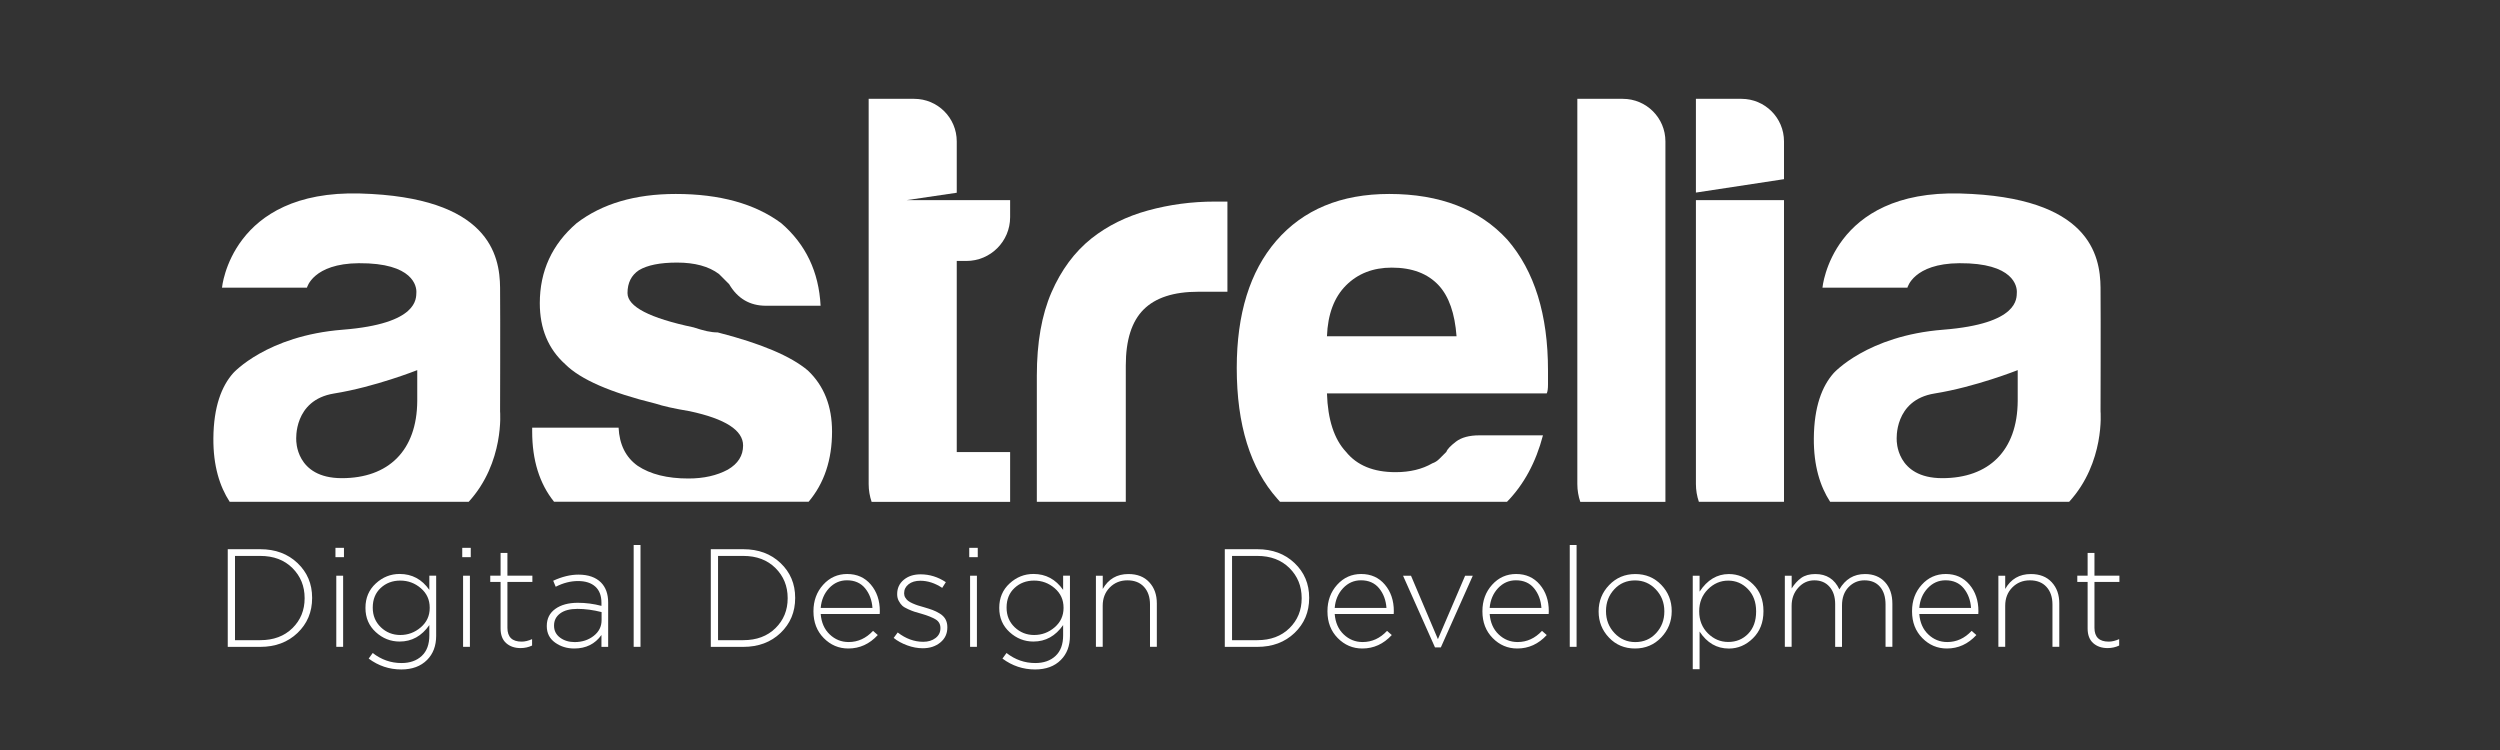
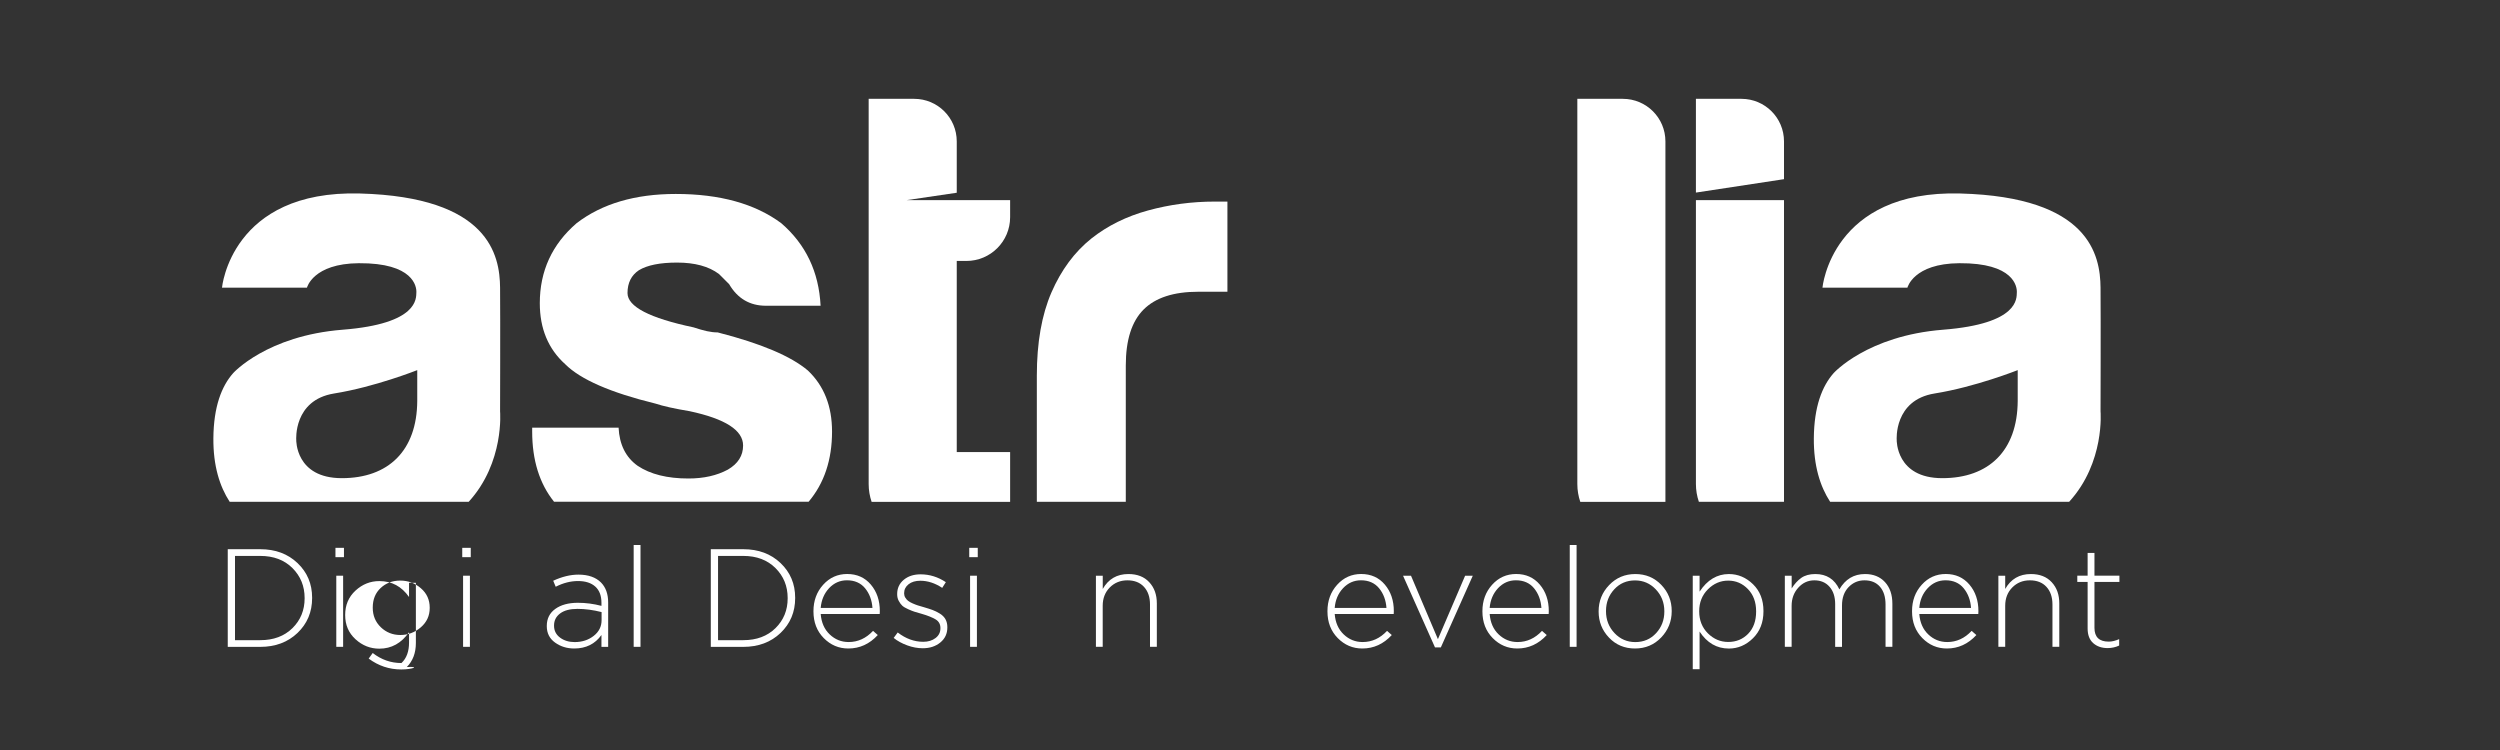
<svg xmlns="http://www.w3.org/2000/svg" version="1.1" id="Livello_1" x="0px" y="0px" viewBox="0 0 600 180" style="enable-background:new 0 0 600 180;" xml:space="preserve">
  <rect x="0" y="0" width="600" height="180" fill="#333333" stroke="none" />
  <style type="text/css">
	.st0{fill:#FFFFFF;}
</style>
  <path class="st0" d="M417.95,23.72h-10.93v22.5L428.16,43v-9.08C428.16,28.29,423.59,23.72,417.95,23.72z" />
  <g>
    <path class="st0" d="M54.66,155.24v-23.43h7.8c3.64,0,6.62,1.11,8.95,3.33c2.33,2.22,3.5,4.99,3.5,8.32v0.07   c0,3.35-1.17,6.14-3.5,8.37c-2.33,2.23-5.32,3.35-8.95,3.35H54.66z M62.46,133.42H56.4v20.22h6.06c3.19,0,5.76-0.96,7.72-2.88   c1.95-1.92,2.93-4.31,2.93-7.16v-0.07c0-2.86-0.98-5.25-2.93-7.2C68.23,134.39,65.66,133.42,62.46,133.42z" />
    <path class="st0" d="M80.51,133.72v-2.24h2.04v2.24H80.51z M80.71,155.24v-17.07h1.64v17.07H80.71z" />
-     <path class="st0" d="M96.31,160.67c-2.88,0-5.49-0.87-7.83-2.61l0.97-1.34c2.08,1.61,4.37,2.41,6.9,2.41   c2.03,0,3.65-0.57,4.87-1.71c1.22-1.14,1.82-2.78,1.82-4.92v-2.48c-1.83,2.63-4.21,3.95-7.13,3.95c-2.16,0-4.07-0.75-5.72-2.26   c-1.65-1.51-2.48-3.43-2.48-5.78v-0.07c0-2.37,0.83-4.31,2.48-5.83c1.65-1.52,3.56-2.28,5.72-2.28c2.97,0,5.34,1.27,7.13,3.82   v-3.41h1.64v14.43c0,2.41-0.73,4.34-2.18,5.79C100.98,159.91,98.92,160.67,96.31,160.67z M96.07,152.4c1.85,0,3.49-0.61,4.92-1.84   c1.43-1.23,2.14-2.78,2.14-4.65v-0.07c0-1.9-0.71-3.45-2.13-4.67c-1.42-1.22-3.06-1.83-4.94-1.83c-1.85,0-3.42,0.59-4.69,1.77   c-1.27,1.18-1.91,2.74-1.91,4.69v0.07c0,1.87,0.65,3.43,1.94,4.67S94.27,152.4,96.07,152.4z" />
+     <path class="st0" d="M96.31,160.67c-2.88,0-5.49-0.87-7.83-2.61l0.97-1.34c2.08,1.61,4.37,2.41,6.9,2.41   c1.22-1.14,1.82-2.78,1.82-4.92v-2.48c-1.83,2.63-4.21,3.95-7.13,3.95c-2.16,0-4.07-0.75-5.72-2.26   c-1.65-1.51-2.48-3.43-2.48-5.78v-0.07c0-2.37,0.83-4.31,2.48-5.83c1.65-1.52,3.56-2.28,5.72-2.28c2.97,0,5.34,1.27,7.13,3.82   v-3.41h1.64v14.43c0,2.41-0.73,4.34-2.18,5.79C100.98,159.91,98.92,160.67,96.31,160.67z M96.07,152.4c1.85,0,3.49-0.61,4.92-1.84   c1.43-1.23,2.14-2.78,2.14-4.65v-0.07c0-1.9-0.71-3.45-2.13-4.67c-1.42-1.22-3.06-1.83-4.94-1.83c-1.85,0-3.42,0.59-4.69,1.77   c-1.27,1.18-1.91,2.74-1.91,4.69v0.07c0,1.87,0.65,3.43,1.94,4.67S94.27,152.4,96.07,152.4z" />
    <path class="st0" d="M110.94,133.72v-2.24h2.04v2.24H110.94z M111.14,155.24v-17.07h1.64v17.07H111.14z" />
-     <path class="st0" d="M124.93,155.54c-1.41,0-2.56-0.4-3.45-1.19c-0.89-0.79-1.34-1.96-1.34-3.5v-11.18h-2.48v-1.51h2.48v-5.46h1.64   v5.46h5.99v1.51h-5.99v11.01c0,2.21,1.14,3.31,3.41,3.31c0.78,0,1.62-0.2,2.51-0.6v1.54C126.84,155.34,125.91,155.54,124.93,155.54   z" />
    <path class="st0" d="M137.82,155.64c-1.74,0-3.28-0.47-4.6-1.42c-1.33-0.95-1.99-2.26-1.99-3.93v-0.07c0-1.74,0.68-3.1,2.04-4.08   c1.36-0.98,3.17-1.47,5.42-1.47c1.92,0,3.8,0.25,5.66,0.74v-0.74c0-1.7-0.49-2.99-1.47-3.88c-0.98-0.89-2.37-1.34-4.15-1.34   c-1.79,0-3.57,0.46-5.36,1.37l-0.6-1.44c2.12-0.98,4.14-1.47,6.06-1.47c2.34,0,4.14,0.63,5.39,1.87c1.16,1.16,1.74,2.77,1.74,4.82   v10.65h-1.61v-2.85C142.81,154.56,140.63,155.64,137.82,155.64z M137.92,154.1c1.78,0,3.31-0.5,4.57-1.49   c1.26-0.99,1.89-2.25,1.89-3.77v-1.94c-2.01-0.51-3.94-0.77-5.79-0.77c-1.79,0-3.17,0.36-4.15,1.09c-0.98,0.73-1.47,1.69-1.47,2.9   v0.07c0,1.18,0.49,2.13,1.46,2.85C135.39,153.75,136.56,154.1,137.92,154.1z" />
    <path class="st0" d="M152.08,155.24V130.8h1.64v24.44H152.08z" />
    <path class="st0" d="M170.59,155.24v-23.43h7.8c3.64,0,6.62,1.11,8.95,3.33c2.33,2.22,3.5,4.99,3.5,8.32v0.07   c0,3.35-1.17,6.14-3.5,8.37c-2.33,2.23-5.32,3.35-8.95,3.35H170.59z M178.39,133.42h-6.06v20.22h6.06c3.19,0,5.76-0.96,7.72-2.88   c1.95-1.92,2.93-4.31,2.93-7.16v-0.07c0-2.86-0.98-5.25-2.93-7.2C184.15,134.39,181.58,133.42,178.39,133.42z" />
    <path class="st0" d="M203.6,155.64c-2.3,0-4.27-0.84-5.91-2.51c-1.64-1.67-2.46-3.8-2.46-6.39v-0.07c0-2.5,0.78-4.61,2.33-6.33   c1.55-1.72,3.48-2.58,5.77-2.58c2.34,0,4.24,0.85,5.67,2.54c1.44,1.7,2.16,3.83,2.16,6.39c0,0.27-0.01,0.49-0.03,0.67h-14.16   c0.16,2.05,0.88,3.69,2.16,4.9c1.28,1.22,2.8,1.83,4.54,1.83c2.23,0,4.18-0.89,5.86-2.68l1.14,1   C208.68,154.57,206.32,155.64,203.6,155.64z M196.97,145.9h12.42c-0.13-1.88-0.73-3.45-1.77-4.72c-1.05-1.27-2.5-1.91-4.35-1.91   c-1.67,0-3.1,0.63-4.29,1.89C197.8,142.43,197.13,144.01,196.97,145.9z" />
    <path class="st0" d="M221.47,155.58c-1.23,0-2.47-0.23-3.73-0.69c-1.26-0.46-2.35-1.05-3.26-1.79l0.97-1.31   c1.94,1.5,3.98,2.24,6.13,2.24c1.18,0,2.16-0.3,2.95-0.9c0.78-0.6,1.17-1.38,1.17-2.34v-0.07c0-0.91-0.39-1.61-1.16-2.07   s-1.89-0.92-3.36-1.34c-0.78-0.22-1.35-0.39-1.71-0.5c-0.36-0.11-0.86-0.31-1.51-0.6c-0.65-0.29-1.12-0.57-1.42-0.85   c-0.3-0.28-0.58-0.66-0.84-1.14c-0.26-0.48-0.38-1.01-0.38-1.59v-0.07c0-1.38,0.52-2.52,1.57-3.4c1.05-0.88,2.4-1.32,4.05-1.32   c2.16,0,4.18,0.63,6.06,1.88l-0.87,1.37c-1.72-1.14-3.47-1.71-5.26-1.71c-1.16,0-2.1,0.28-2.81,0.84   c-0.71,0.56-1.07,1.27-1.07,2.14v0.07c0,0.36,0.09,0.69,0.28,1c0.19,0.31,0.41,0.57,0.67,0.77c0.26,0.2,0.62,0.41,1.1,0.62   c0.48,0.21,0.89,0.37,1.24,0.48c0.35,0.11,0.83,0.26,1.46,0.43c0.85,0.25,1.54,0.47,2.08,0.67c0.54,0.2,1.11,0.48,1.72,0.85   c0.61,0.37,1.07,0.83,1.37,1.37c0.3,0.55,0.45,1.18,0.45,1.89v0.07c0,1.5-0.56,2.7-1.69,3.62   C224.55,155.12,223.15,155.58,221.47,155.58z" />
    <path class="st0" d="M232.62,133.72v-2.24h2.04v2.24H232.62z M232.82,155.24v-17.07h1.64v17.07H232.82z" />
-     <path class="st0" d="M248.42,160.67c-2.88,0-5.49-0.87-7.83-2.61l0.97-1.34c2.08,1.61,4.37,2.41,6.9,2.41   c2.03,0,3.65-0.57,4.87-1.71c1.22-1.14,1.82-2.78,1.82-4.92v-2.48c-1.83,2.63-4.21,3.95-7.13,3.95c-2.16,0-4.07-0.75-5.72-2.26   c-1.65-1.51-2.48-3.43-2.48-5.78v-0.07c0-2.37,0.83-4.31,2.48-5.83c1.65-1.52,3.56-2.28,5.72-2.28c2.97,0,5.34,1.27,7.13,3.82   v-3.41h1.64v14.43c0,2.41-0.73,4.34-2.18,5.79C253.1,159.91,251.03,160.67,248.42,160.67z M248.19,152.4   c1.85,0,3.49-0.61,4.92-1.84c1.43-1.23,2.14-2.78,2.14-4.65v-0.07c0-1.9-0.71-3.45-2.13-4.67c-1.42-1.22-3.06-1.83-4.94-1.83   c-1.85,0-3.42,0.59-4.69,1.77c-1.27,1.18-1.91,2.74-1.91,4.69v0.07c0,1.87,0.65,3.43,1.94,4.67   C244.83,151.78,246.38,152.4,248.19,152.4z" />
    <path class="st0" d="M263.02,155.24v-17.07h1.64v3.18c1.36-2.39,3.41-3.58,6.16-3.58c2.12,0,3.79,0.65,5,1.96   c1.22,1.31,1.82,3,1.82,5.07v10.44h-1.64V145.1c0-1.79-0.48-3.2-1.44-4.25s-2.29-1.57-3.98-1.57c-1.7,0-3.11,0.58-4.24,1.72   c-1.13,1.15-1.69,2.61-1.69,4.37v9.87H263.02z" />
-     <path class="st0" d="M293.95,155.24v-23.43h7.8c3.64,0,6.62,1.11,8.95,3.33c2.33,2.22,3.5,4.99,3.5,8.32v0.07   c0,3.35-1.17,6.14-3.5,8.37c-2.33,2.23-5.32,3.35-8.95,3.35H293.95z M301.75,133.42h-6.06v20.22h6.06c3.19,0,5.76-0.96,7.72-2.88   c1.95-1.92,2.93-4.31,2.93-7.16v-0.07c0-2.86-0.98-5.25-2.93-7.2C307.51,134.39,304.94,133.42,301.75,133.42z" />
    <path class="st0" d="M326.96,155.64c-2.3,0-4.27-0.84-5.91-2.51c-1.64-1.67-2.46-3.8-2.46-6.39v-0.07c0-2.5,0.78-4.61,2.33-6.33   c1.55-1.72,3.48-2.58,5.77-2.58c2.34,0,4.24,0.85,5.67,2.54c1.44,1.7,2.16,3.83,2.16,6.39c0,0.27-0.01,0.49-0.03,0.67h-14.16   c0.16,2.05,0.88,3.69,2.16,4.9c1.28,1.22,2.8,1.83,4.54,1.83c2.23,0,4.18-0.89,5.86-2.68l1.14,1   C332.03,154.57,329.68,155.64,326.96,155.64z M320.33,145.9h12.42c-0.13-1.88-0.73-3.45-1.77-4.72c-1.05-1.27-2.5-1.91-4.35-1.91   c-1.67,0-3.1,0.63-4.29,1.89C321.15,142.43,320.48,144.01,320.33,145.9z" />
    <path class="st0" d="M344.4,155.38l-7.67-17.21h1.91l6.46,15.23l6.53-15.23h1.84l-7.67,17.21H344.4z" />
    <path class="st0" d="M364.15,155.64c-2.3,0-4.27-0.84-5.91-2.51c-1.64-1.67-2.46-3.8-2.46-6.39v-0.07c0-2.5,0.78-4.61,2.33-6.33   c1.55-1.72,3.48-2.58,5.77-2.58c2.34,0,4.24,0.85,5.67,2.54c1.44,1.7,2.16,3.83,2.16,6.39c0,0.27-0.01,0.49-0.03,0.67h-14.16   c0.16,2.05,0.88,3.69,2.16,4.9c1.28,1.22,2.8,1.83,4.54,1.83c2.23,0,4.18-0.89,5.86-2.68l1.14,1   C369.23,154.57,366.87,155.64,364.15,155.64z M357.52,145.9h12.42c-0.13-1.88-0.73-3.45-1.77-4.72c-1.05-1.27-2.5-1.91-4.35-1.91   c-1.67,0-3.1,0.63-4.29,1.89C358.35,142.43,357.68,144.01,357.52,145.9z" />
    <path class="st0" d="M376.74,155.24V130.8h1.64v24.44H376.74z" />
    <path class="st0" d="M398.68,153c-1.69,1.76-3.78,2.64-6.28,2.64c-2.5,0-4.58-0.87-6.24-2.61c-1.66-1.74-2.49-3.83-2.49-6.26v-0.07   c0-2.43,0.84-4.53,2.53-6.29c1.69-1.76,3.78-2.64,6.28-2.64s4.58,0.87,6.24,2.61c1.66,1.74,2.49,3.83,2.49,6.26v0.07   C401.21,149.14,400.36,151.24,398.68,153z M392.47,154.1c2.01,0,3.67-0.71,4.99-2.14c1.32-1.43,1.98-3.16,1.98-5.19v-0.07   c0-2.05-0.68-3.8-2.04-5.24c-1.36-1.44-3.02-2.16-4.99-2.16c-2.01,0-3.67,0.71-4.99,2.14c-1.32,1.43-1.98,3.16-1.98,5.19v0.07   c0,2.05,0.68,3.8,2.04,5.24C388.84,153.38,390.51,154.1,392.47,154.1z" />
    <path class="st0" d="M406.26,160.6v-22.43h1.64v3.82c1.85-2.81,4.2-4.22,7.03-4.22c2.19,0,4.12,0.82,5.79,2.44   c1.67,1.63,2.51,3.77,2.51,6.43v0.07c0,2.66-0.84,4.81-2.51,6.46c-1.67,1.65-3.6,2.48-5.79,2.48c-2.9,0-5.25-1.36-7.03-4.08v9.04   H406.26z M414.77,154.07c1.92,0,3.52-0.66,4.79-1.97s1.91-3.09,1.91-5.32v-0.07c0-2.19-0.65-3.96-1.96-5.32   c-1.31-1.36-2.88-2.04-4.74-2.04s-3.48,0.7-4.87,2.09s-2.09,3.14-2.09,5.24v0.07c0,2.12,0.7,3.87,2.09,5.26   C411.29,153.38,412.91,154.07,414.77,154.07z" />
    <path class="st0" d="M428.36,155.24v-17.07H430v3.05c0.67-1.07,1.44-1.91,2.31-2.53c0.87-0.61,2-0.92,3.38-0.92   c2.68,0,4.6,1.23,5.76,3.68c1.43-2.46,3.48-3.68,6.16-3.68c2.01,0,3.6,0.65,4.79,1.94c1.18,1.29,1.77,3.02,1.77,5.19v10.34h-1.64   V145.1c0-1.83-0.45-3.26-1.34-4.28c-0.89-1.03-2.13-1.54-3.72-1.54c-1.5,0-2.77,0.55-3.82,1.64c-1.05,1.09-1.57,2.56-1.57,4.39   v9.94h-1.64V145c0-1.76-0.45-3.16-1.36-4.18c-0.9-1.03-2.12-1.54-3.63-1.54c-1.52,0-2.81,0.59-3.87,1.77   c-1.06,1.18-1.59,2.63-1.59,4.35v9.84H428.36z" />
    <path class="st0" d="M467.26,155.64c-2.3,0-4.27-0.84-5.91-2.51c-1.64-1.67-2.46-3.8-2.46-6.39v-0.07c0-2.5,0.77-4.61,2.33-6.33   c1.55-1.72,3.48-2.58,5.77-2.58c2.34,0,4.23,0.85,5.67,2.54c1.44,1.7,2.16,3.83,2.16,6.39c0,0.27-0.01,0.49-0.03,0.67h-14.16   c0.16,2.05,0.88,3.69,2.16,4.9c1.28,1.22,2.8,1.83,4.54,1.83c2.23,0,4.19-0.89,5.86-2.68l1.14,1   C472.33,154.57,469.98,155.64,467.26,155.64z M460.63,145.9h12.42c-0.13-1.88-0.73-3.45-1.77-4.72c-1.05-1.27-2.5-1.91-4.35-1.91   c-1.67,0-3.1,0.63-4.28,1.89C461.45,142.43,460.78,144.01,460.63,145.9z" />
    <path class="st0" d="M479.61,155.24v-17.07h1.64v3.18c1.36-2.39,3.42-3.58,6.16-3.58c2.12,0,3.79,0.65,5,1.96   c1.22,1.31,1.82,3,1.82,5.07v10.44h-1.64V145.1c0-1.79-0.48-3.2-1.44-4.25c-0.96-1.05-2.29-1.57-3.98-1.57s-3.11,0.58-4.23,1.72   c-1.13,1.15-1.69,2.61-1.69,4.37v9.87H479.61z" />
    <path class="st0" d="M505.82,155.54c-1.41,0-2.56-0.4-3.45-1.19c-0.89-0.79-1.34-1.96-1.34-3.5v-11.18h-2.48v-1.51h2.48v-5.46h1.64   v5.46h5.99v1.51h-5.99v11.01c0,2.21,1.14,3.31,3.42,3.31c0.78,0,1.62-0.2,2.51-0.6v1.54C507.73,155.34,506.8,155.54,505.82,155.54z   " />
  </g>
  <path class="st0" d="M82.26,79.13c-18.24,1.43-26.29,10.41-26.29,10.41c-2.78,3.13-4.7,8.05-4.76,15.64  c-0.05,6.62,1.51,11.56,3.92,15.26h57.35c8.64-9.46,7.54-21.72,7.54-21.72s0.07-21.88,0-29.68c-0.07-7.8-2.65-21.75-33.62-22.6  c-30.97-0.86-33.12,22.6-33.12,22.6h20.39c0,0,1.43-5.79,12.45-5.87c13.16-0.09,13.88,5.65,13.81,7.01  C99.85,71.55,100.5,77.7,82.26,79.13z M100.14,88.83v7.4c-0.07,11.95-6.94,18.53-18.1,18.53s-10.94-9.18-10.94-9.18  s-0.72-9.56,9.08-11.14C89.98,92.87,100.14,88.83,100.14,88.83z" />
  <path class="st0" d="M194.05,120.44c3.76-4.45,5.64-10.07,5.64-16.87c0-6.1-1.93-10.98-5.79-14.64c-4.07-3.45-11.28-6.5-21.65-9.15  c-0.81,0-1.68-0.1-2.59-0.3c-0.91-0.2-1.98-0.51-3.2-0.91c-10.57-2.23-15.86-4.98-15.86-8.23c0-2.44,0.91-4.27,2.74-5.49  c2.03-1.22,5.08-1.83,9.15-1.83c4.27,0,7.62,0.91,10.06,2.74c0.81,0.81,1.62,1.63,2.44,2.44c2.03,3.46,4.98,5.18,8.84,5.18h13.11  c-0.41-8.13-3.56-14.74-9.45-19.82c-6.3-4.67-14.74-7.01-25.31-7.01c-9.76,0-17.69,2.34-23.79,7.01c-5.9,5.08-8.84,11.49-8.84,19.21  c0,6.1,2.03,10.98,6.1,14.64c3.66,3.66,10.87,6.81,21.65,9.45c1.83,0.61,4.57,1.22,8.23,1.83c8.54,1.83,12.81,4.57,12.81,8.23  c0,2.44-1.22,4.37-3.66,5.79c-2.64,1.42-5.79,2.13-9.45,2.13c-5.08,0-9.15-1.01-12.2-3.05c-2.85-2.03-4.37-5.08-4.57-9.15h-20.74  v0.91c0,6.89,1.75,12.51,5.25,16.87H194.05z" />
  <path class="st0" d="M242.43,120.44V108.5h-12.81V62.63h2.31c5.8,0,10.5-4.7,10.5-10.5v-4.09h-12.81h-12.08l12.08-1.78V33.93  c0-5.64-4.57-10.21-10.21-10.21h-10.93v92.44c0,1.5,0.25,2.94,0.71,4.29H242.43z" />
  <path class="st0" d="M293.06,48.38c-0.61,0-1.12,0-1.52,0c-5.49,0-10.83,0.71-16.01,2.13c-5.18,1.42-9.71,3.66-13.57,6.71  c-4.07,3.25-7.27,7.58-9.61,12.96c-2.34,5.39-3.51,12.05-3.51,19.97v30.29h21.35V87.71c0-6.1,1.42-10.57,4.27-13.42  c2.84-2.84,7.21-4.27,13.11-4.27h7.01V48.38C294.17,48.38,293.67,48.38,293.06,48.38z" />
-   <path class="st0" d="M361.77,57.53c-6.71-7.32-16.16-10.98-28.36-10.98c-11.59,0-20.64,3.76-27.14,11.28  c-6.3,7.32-9.45,17.49-9.45,30.49c0,13.62,3.25,24.09,9.76,31.41c0.21,0.24,0.42,0.48,0.63,0.71h54.46  c4.05-4.14,6.94-9.46,8.64-15.96h-15.25c-2.44,0-4.32,0.51-5.64,1.52c-1.32,1.02-2.09,1.83-2.29,2.44  c-0.61,0.61-1.17,1.17-1.68,1.68c-0.51,0.51-1.07,0.87-1.68,1.07c-2.44,1.42-5.39,2.13-8.84,2.13c-5.29,0-9.25-1.62-11.89-4.88  c-2.85-3.05-4.37-7.72-4.57-14.03h52.75c0.2-0.41,0.3-1.11,0.3-2.13c0-0.2,0-0.61,0-1.22c0-0.61,0-1.32,0-2.13  C371.53,75.52,368.28,65.05,361.77,57.53z M318.47,80.7c0.2-5.28,1.72-9.35,4.57-12.2c2.84-2.84,6.5-4.27,10.98-4.27  c4.88,0,8.64,1.42,11.28,4.27c2.44,2.64,3.86,6.71,4.27,12.2H318.47z" />
  <path class="st0" d="M399.7,120.44V33.93c0-5.64-4.57-10.21-10.21-10.21h-10.93v92.44c0,1.5,0.25,2.94,0.71,4.29H399.7z" />
  <path class="st0" d="M428.16,120.44v-72.4h-21.14v68.11c0,1.5,0.25,2.94,0.71,4.29H428.16z" />
  <path class="st0" d="M466.37,79.13c-18.24,1.43-26.29,10.41-26.29,10.41c-2.78,3.13-4.7,8.05-4.76,15.64  c-0.05,6.62,1.51,11.56,3.92,15.26h57.35c8.64-9.46,7.54-21.72,7.54-21.72s0.07-21.88,0-29.68c-0.07-7.8-2.65-21.75-33.62-22.6  c-30.97-0.86-33.12,22.6-33.12,22.6h20.39c0,0,1.43-5.79,12.45-5.87c13.16-0.09,13.88,5.65,13.81,7.01  C483.97,71.55,484.61,77.7,466.37,79.13z M484.25,88.83v7.4c-0.07,11.95-6.94,18.53-18.1,18.53c-11.16,0-10.94-9.18-10.94-9.18  s-0.72-9.56,9.08-11.14C474.1,92.87,484.25,88.83,484.25,88.83z" />
</svg>